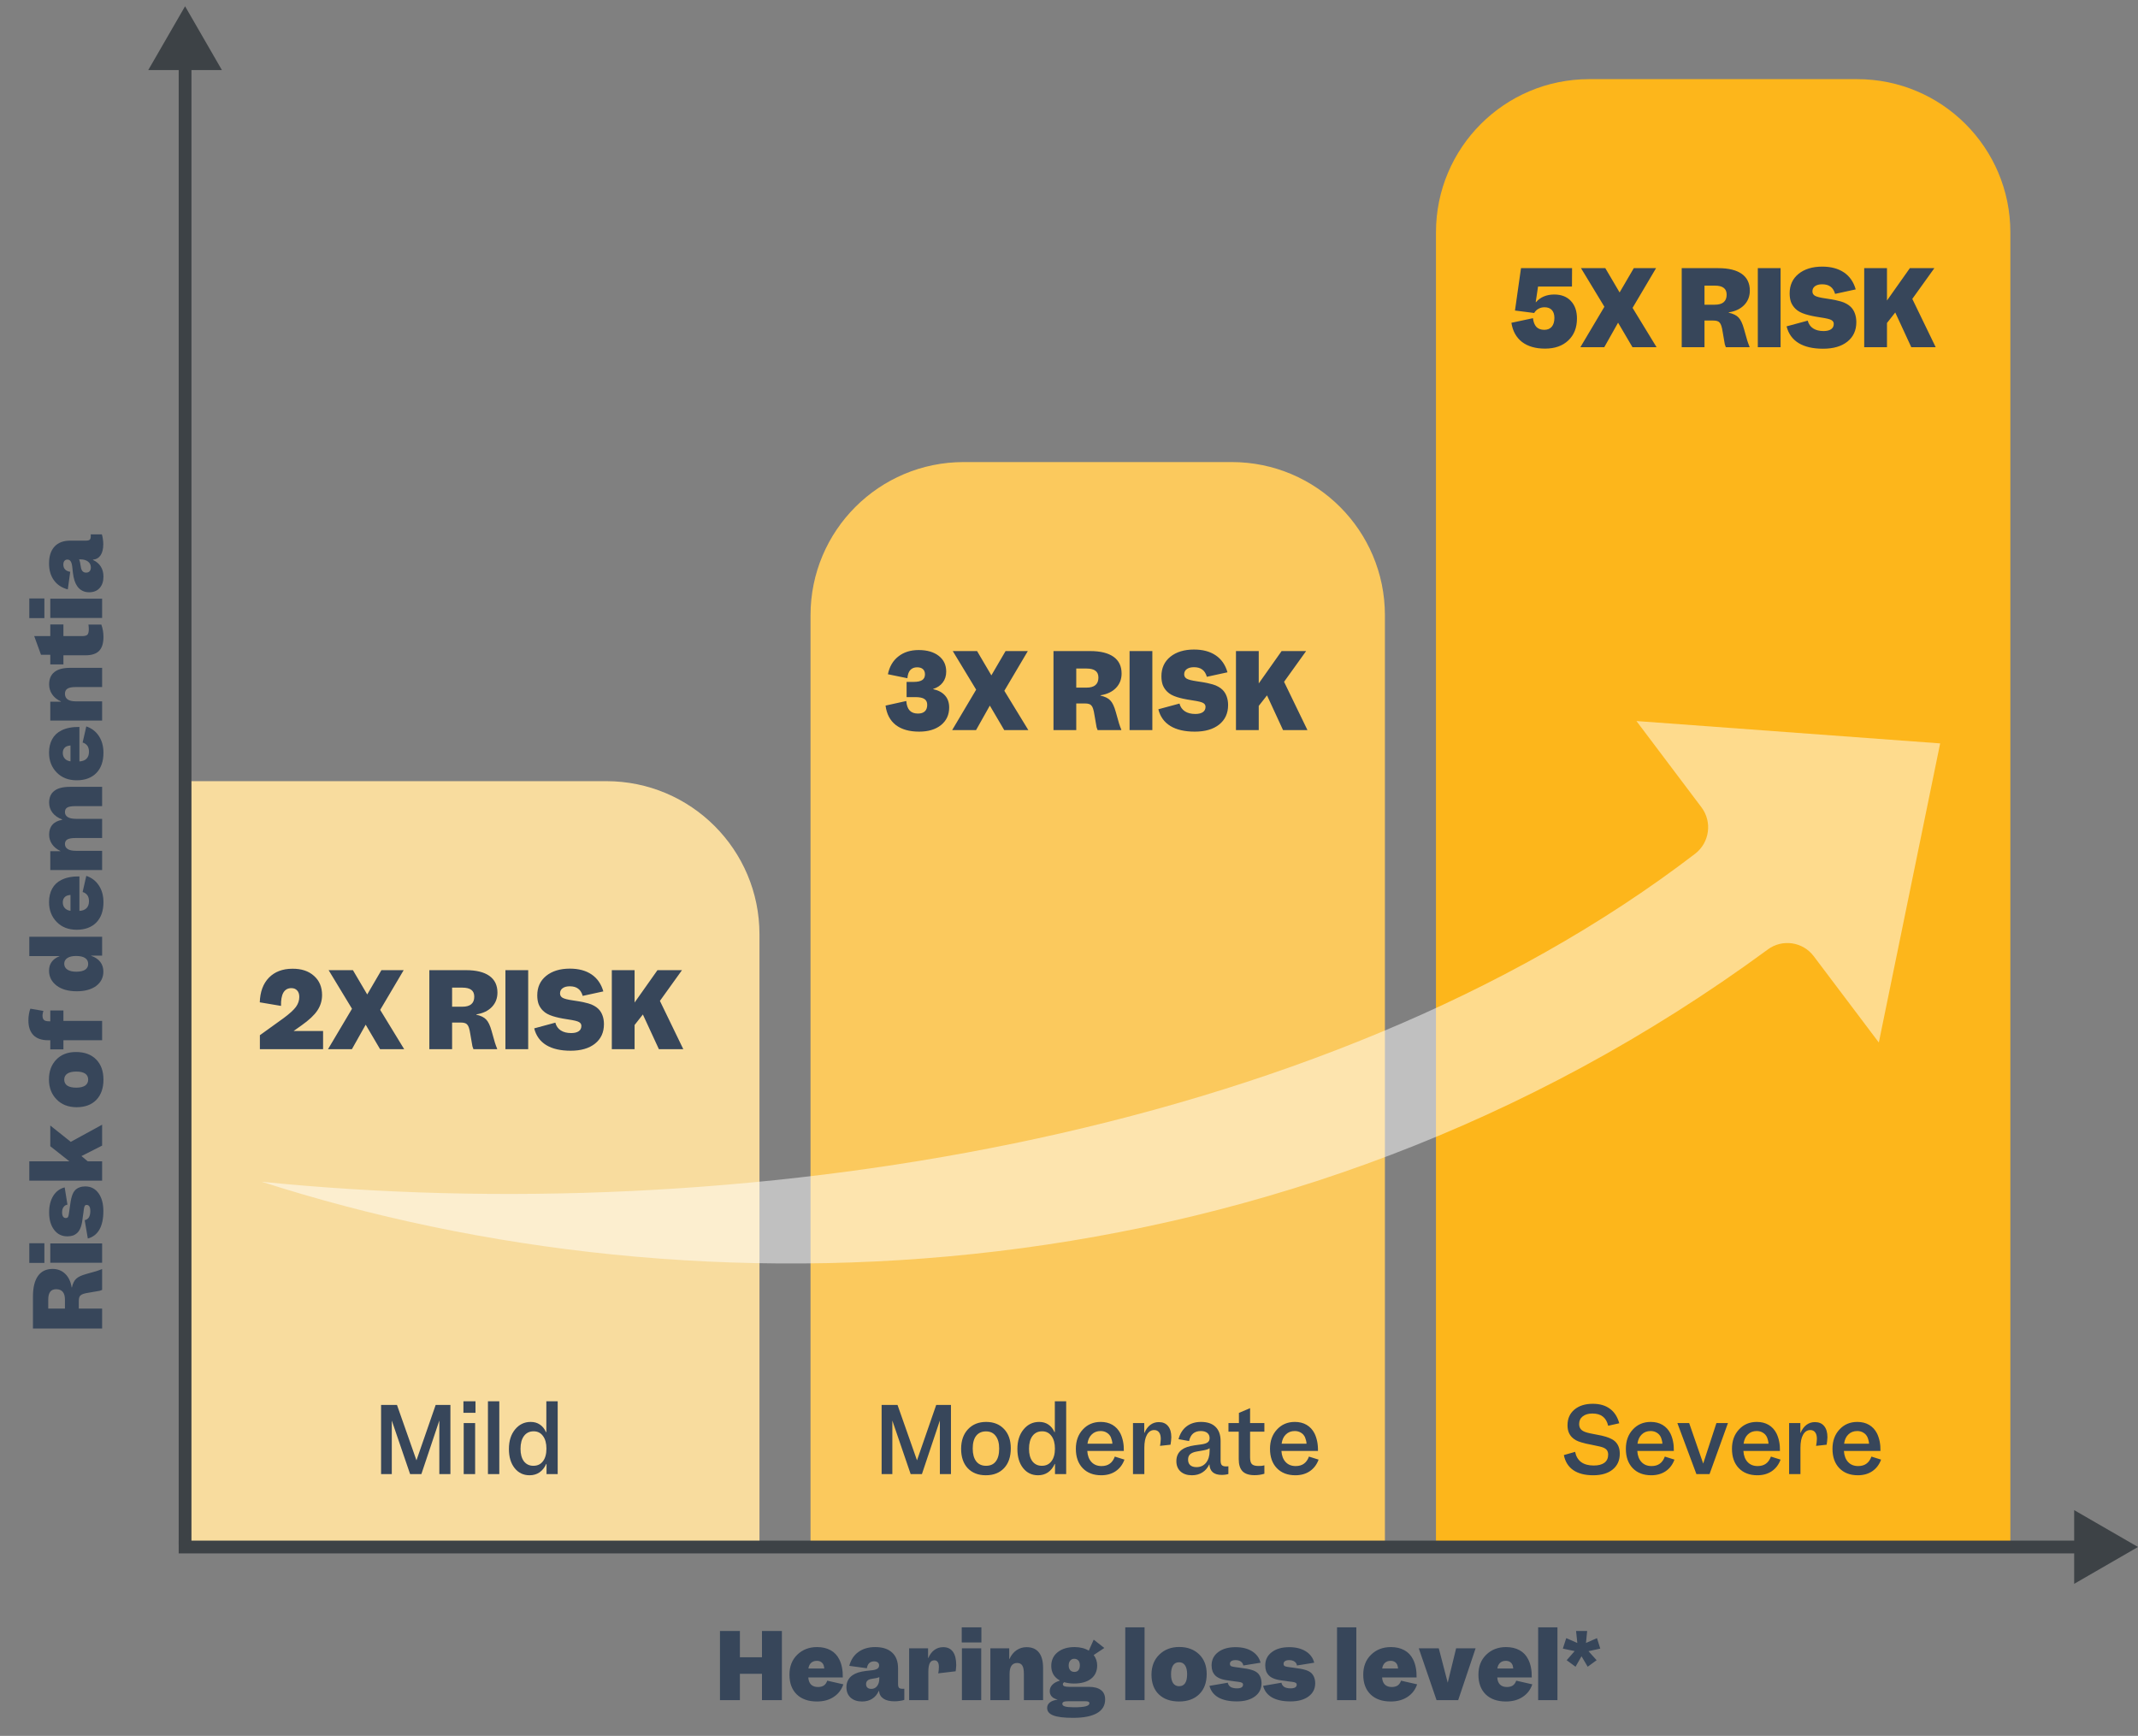
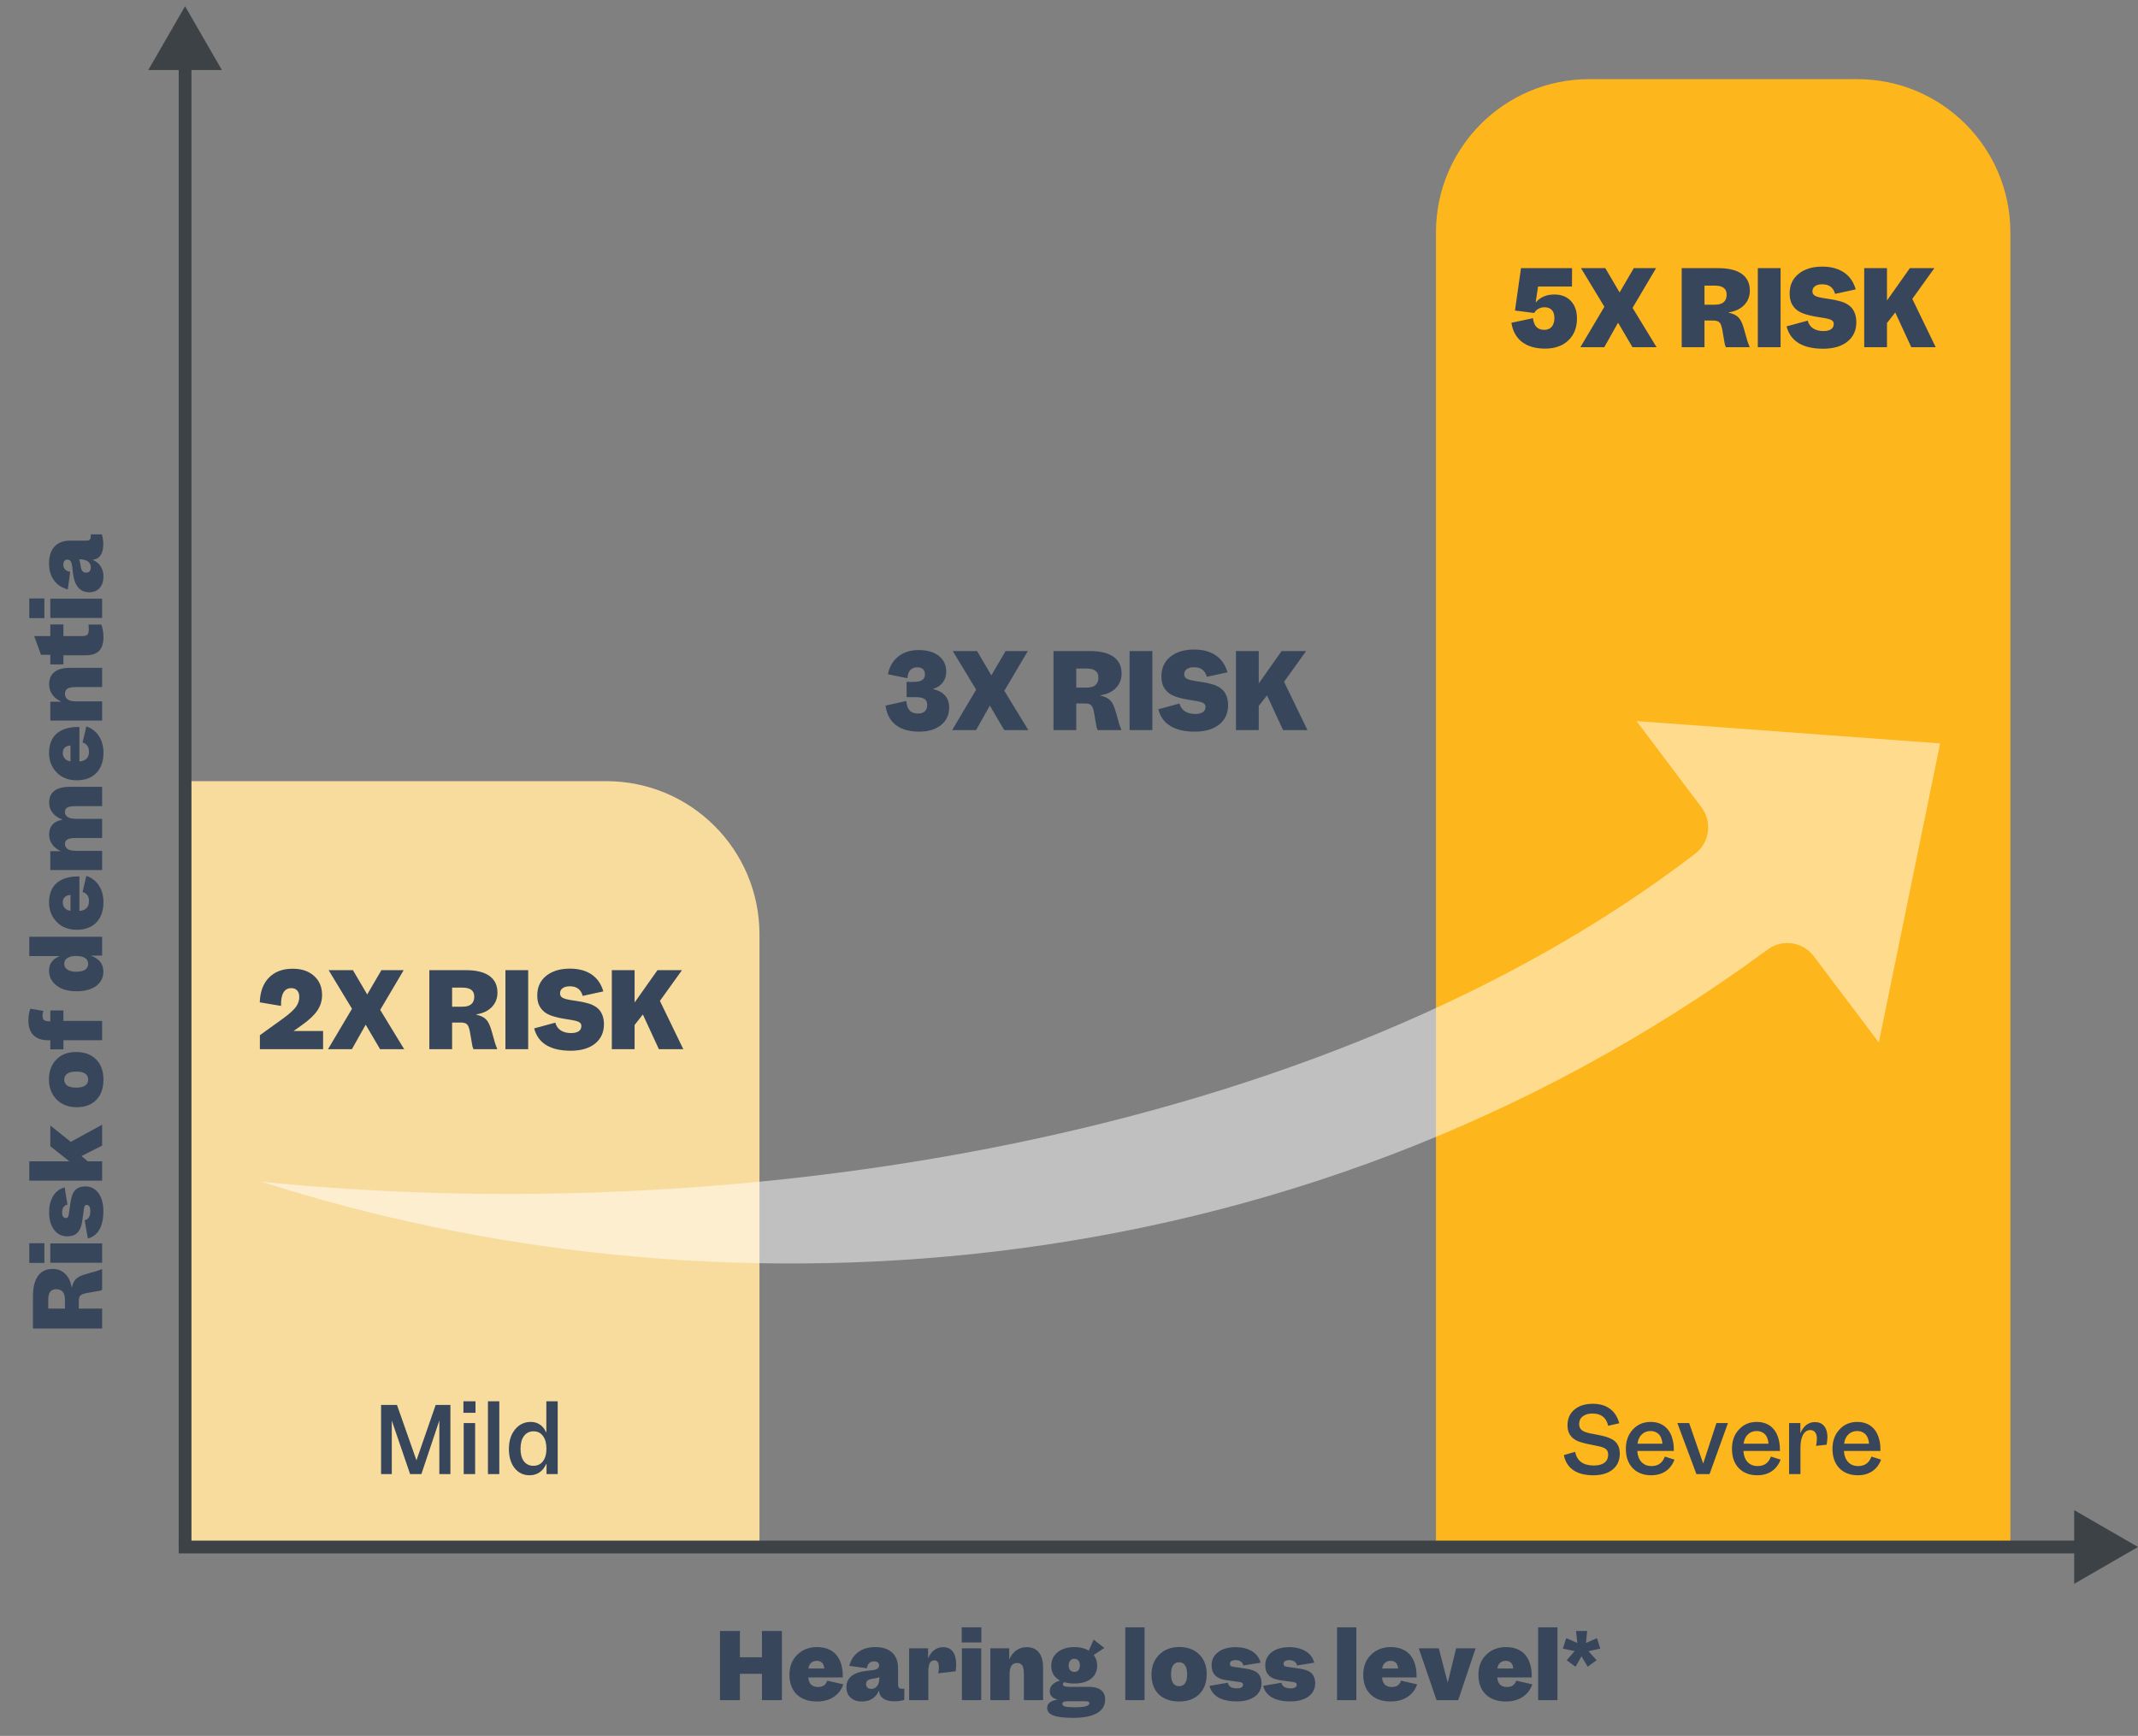
<svg xmlns="http://www.w3.org/2000/svg" width="335" height="272" viewBox="0 0 335 272" fill="none">
  <rect x="0" y="0" width="335" height="272" fill="#808080" stroke="none" />
  <path d="M225 36.402C225 23.147 235.745 12.402 249 12.402H291C304.255 12.402 315 23.147 315 36.402V242.402H225V36.402Z" fill="#FDB61B" />
  <path d="M243.524 46.146C244.633 46.146 245.503 46.482 246.132 47.154C246.772 47.826 247.092 48.743 247.092 49.906C247.092 51.346 246.639 52.493 245.732 53.346C244.836 54.199 243.62 54.626 242.084 54.626C240.601 54.626 239.401 54.279 238.484 53.586C237.577 52.882 237.023 51.879 236.82 50.578L240.196 49.858C240.271 50.466 240.452 50.925 240.74 51.234C241.039 51.533 241.449 51.682 241.972 51.682C242.473 51.682 242.863 51.522 243.14 51.202C243.417 50.871 243.556 50.407 243.556 49.81C243.556 49.277 243.423 48.866 243.156 48.578C242.889 48.29 242.505 48.146 242.004 48.146C241.652 48.146 241.337 48.226 241.06 48.386C240.783 48.535 240.559 48.754 240.388 49.042L237.38 48.658L238.324 42.018H246.324L246.308 44.898H240.996L240.628 47.346H240.676C241.017 46.951 241.428 46.653 241.908 46.45C242.399 46.247 242.937 46.146 243.524 46.146ZM259.565 54.402H255.789L253.533 50.562L251.373 54.402H247.629L251.389 48.066L247.725 42.018H251.533L253.773 45.826L255.997 42.018H259.485L255.805 48.242L259.565 54.402ZM269.442 50.546C269.346 50.429 269.218 50.349 269.058 50.306C268.909 50.253 268.69 50.226 268.402 50.226H267.074V54.402H263.506V42.018H269.234C270.845 42.018 272.071 42.317 272.914 42.914C273.757 43.511 274.178 44.386 274.178 45.538C274.178 46.434 273.885 47.186 273.298 47.794C272.711 48.402 271.901 48.786 270.866 48.946V48.994C271.581 49.154 272.098 49.41 272.418 49.762C272.749 50.103 273.031 50.701 273.266 51.554C273.501 52.418 273.671 53.021 273.778 53.362C273.885 53.703 274.002 54.023 274.13 54.322V54.402H270.418C270.365 54.285 270.311 54.135 270.258 53.954C270.215 53.762 270.114 53.175 269.954 52.194C269.869 51.639 269.789 51.261 269.714 51.058C269.65 50.845 269.559 50.674 269.442 50.546ZM270.546 46.178C270.546 45.687 270.391 45.33 270.082 45.106C269.783 44.871 269.309 44.754 268.658 44.754H267.074V47.746H268.674C269.293 47.746 269.757 47.618 270.066 47.362C270.386 47.095 270.546 46.701 270.546 46.178ZM275.429 54.402V42.018H278.997V54.402H275.429ZM289.985 48.082C290.273 48.359 290.492 48.706 290.641 49.122C290.79 49.527 290.865 49.981 290.865 50.482C290.865 51.773 290.396 52.791 289.457 53.538C288.529 54.274 287.26 54.642 285.649 54.642C284.07 54.642 282.796 54.349 281.825 53.762C280.854 53.165 280.225 52.29 279.937 51.138L283.249 50.242C283.388 50.775 283.67 51.181 284.097 51.458C284.524 51.735 285.068 51.874 285.729 51.874C286.241 51.874 286.636 51.778 286.913 51.586C287.19 51.394 287.329 51.117 287.329 50.754C287.329 50.498 287.212 50.301 286.977 50.162C286.742 50.013 286.182 49.874 285.297 49.746C284.678 49.65 284.198 49.565 283.857 49.49C283.516 49.415 283.19 49.33 282.881 49.234C282.54 49.127 282.241 49.005 281.985 48.866C281.729 48.727 281.505 48.562 281.313 48.37C281.004 48.061 280.774 47.714 280.625 47.33C280.486 46.935 280.417 46.482 280.417 45.97C280.417 44.69 280.881 43.671 281.809 42.914C282.748 42.157 283.985 41.778 285.521 41.778C286.897 41.778 288.033 42.082 288.929 42.69C289.825 43.298 290.438 44.183 290.769 45.346L287.537 46.05C287.388 45.527 287.148 45.149 286.817 44.914C286.497 44.669 286.06 44.546 285.505 44.546C285.036 44.546 284.662 44.647 284.385 44.85C284.118 45.042 283.985 45.314 283.985 45.666C283.985 45.954 284.113 46.178 284.369 46.338C284.636 46.498 285.174 46.637 285.985 46.754C286.774 46.871 287.313 46.962 287.601 47.026C287.9 47.09 288.177 47.159 288.433 47.234C288.774 47.33 289.073 47.453 289.329 47.602C289.585 47.741 289.804 47.901 289.985 48.082ZM303.3 54.402H299.476L296.964 48.962L295.668 50.61V54.402H292.1V42.018H295.668V47.09L299.252 42.018H303.092L299.636 46.834L303.3 54.402Z" fill="#37465A" />
-   <path d="M127 96.402C127 83.147 137.745 72.402 151 72.402H193C206.255 72.402 217 83.147 217 96.402V242.402H127V96.402Z" fill="#FBC95D" />
  <path d="M144.932 105.666C144.932 105.314 144.825 105.042 144.612 104.85C144.399 104.658 144.095 104.562 143.7 104.562C143.252 104.562 142.895 104.706 142.628 104.994C142.372 105.282 142.223 105.709 142.18 106.274L139.124 105.65C139.369 104.455 139.913 103.527 140.756 102.866C141.599 102.194 142.66 101.858 143.94 101.858C145.263 101.858 146.313 102.162 147.092 102.77C147.871 103.378 148.26 104.199 148.26 105.234C148.26 105.906 148.079 106.477 147.716 106.946C147.364 107.415 146.863 107.751 146.212 107.954V107.986C147.033 108.167 147.657 108.503 148.084 108.994C148.511 109.474 148.724 110.098 148.724 110.866C148.724 112.007 148.297 112.925 147.444 113.618C146.591 114.301 145.449 114.642 144.02 114.642C142.484 114.642 141.263 114.295 140.356 113.602C139.46 112.898 138.927 111.885 138.756 110.562L142.004 109.842C142.057 110.514 142.233 111.01 142.532 111.33C142.831 111.65 143.263 111.81 143.828 111.81C144.308 111.81 144.671 111.693 144.916 111.458C145.161 111.223 145.284 110.882 145.284 110.434C145.284 110.018 145.135 109.714 144.836 109.522C144.548 109.33 144.079 109.234 143.428 109.234H142.052V106.85H143.14C143.759 106.85 144.212 106.754 144.5 106.562C144.788 106.37 144.932 106.071 144.932 105.666ZM161.128 114.402H157.352L155.096 110.562L152.936 114.402H149.192L152.952 108.066L149.288 102.018H153.096L155.336 105.826L157.56 102.018H161.048L157.368 108.242L161.128 114.402ZM171.005 110.546C170.909 110.429 170.781 110.349 170.621 110.306C170.471 110.253 170.253 110.226 169.965 110.226H168.637V114.402H165.069V102.018H170.797C172.407 102.018 173.634 102.317 174.477 102.914C175.319 103.511 175.741 104.386 175.741 105.538C175.741 106.434 175.447 107.186 174.861 107.794C174.274 108.402 173.463 108.786 172.429 108.946V108.994C173.143 109.154 173.661 109.41 173.981 109.762C174.311 110.103 174.594 110.701 174.829 111.554C175.063 112.418 175.234 113.021 175.341 113.362C175.447 113.703 175.565 114.023 175.693 114.322V114.402H171.981C171.927 114.285 171.874 114.135 171.821 113.954C171.778 113.762 171.677 113.175 171.517 112.194C171.431 111.639 171.351 111.261 171.277 111.058C171.213 110.845 171.122 110.674 171.005 110.546ZM172.109 106.178C172.109 105.687 171.954 105.33 171.645 105.106C171.346 104.871 170.871 104.754 170.221 104.754H168.637V107.746H170.237C170.855 107.746 171.319 107.618 171.629 107.362C171.949 107.095 172.109 106.701 172.109 106.178ZM176.991 114.402V102.018H180.559V114.402H176.991ZM191.548 108.082C191.836 108.359 192.054 108.706 192.204 109.122C192.353 109.527 192.428 109.981 192.428 110.482C192.428 111.773 191.958 112.791 191.02 113.538C190.092 114.274 188.822 114.642 187.212 114.642C185.633 114.642 184.358 114.349 183.388 113.762C182.417 113.165 181.788 112.29 181.5 111.138L184.812 110.242C184.95 110.775 185.233 111.181 185.66 111.458C186.086 111.735 186.63 111.874 187.292 111.874C187.804 111.874 188.198 111.778 188.476 111.586C188.753 111.394 188.892 111.117 188.892 110.754C188.892 110.498 188.774 110.301 188.54 110.162C188.305 110.013 187.745 109.874 186.86 109.746C186.241 109.65 185.761 109.565 185.42 109.49C185.078 109.415 184.753 109.33 184.444 109.234C184.102 109.127 183.804 109.005 183.548 108.866C183.292 108.727 183.068 108.562 182.876 108.37C182.566 108.061 182.337 107.714 182.188 107.33C182.049 106.935 181.98 106.482 181.98 105.97C181.98 104.69 182.444 103.671 183.372 102.914C184.31 102.157 185.548 101.778 187.084 101.778C188.46 101.778 189.596 102.082 190.492 102.69C191.388 103.298 192.001 104.183 192.332 105.346L189.1 106.05C188.95 105.527 188.71 105.149 188.38 104.914C188.06 104.669 187.622 104.546 187.068 104.546C186.598 104.546 186.225 104.647 185.948 104.85C185.681 105.042 185.548 105.314 185.548 105.666C185.548 105.954 185.676 106.178 185.932 106.338C186.198 106.498 186.737 106.637 187.548 106.754C188.337 106.871 188.876 106.962 189.164 107.026C189.462 107.09 189.74 107.159 189.996 107.234C190.337 107.33 190.636 107.453 190.892 107.602C191.148 107.741 191.366 107.901 191.548 108.082ZM204.862 114.402H201.038L198.526 108.962L197.23 110.61V114.402H193.662V102.018H197.23V107.09L200.814 102.018H204.654L201.198 106.834L204.862 114.402Z" fill="#37465A" />
  <path d="M29 122.402H95C108.255 122.402 119 133.147 119 146.402V242.402H29V122.402Z" fill="#F8DC9E" />
  <path d="M46.896 156.21C46.896 155.773 46.784 155.437 46.56 155.202C46.347 154.957 46.043 154.834 45.648 154.834C45.093 154.834 44.677 155.069 44.4 155.538C44.133 156.007 44.011 156.701 44.032 157.618L40.704 157.058C40.757 155.405 41.237 154.114 42.144 153.186C43.061 152.258 44.288 151.794 45.824 151.794C47.232 151.783 48.357 152.157 49.2 152.914C50.043 153.661 50.464 154.663 50.464 155.922C50.464 156.797 50.219 157.602 49.728 158.338C49.248 159.063 48.427 159.837 47.264 160.658L46 161.554H50.624V164.402H40.72V162.21L44.432 159.538C45.371 158.845 46.016 158.258 46.368 157.778C46.72 157.287 46.896 156.765 46.896 156.21ZM63.331 164.402H59.555L57.299 160.562L55.139 164.402H51.395L55.155 158.066L51.491 152.018H55.299L57.539 155.826L59.763 152.018H63.251L59.571 158.242L63.331 164.402ZM73.208 160.546C73.112 160.429 72.984 160.349 72.824 160.306C72.674 160.253 72.456 160.226 72.168 160.226H70.84V164.402H67.272V152.018H73C74.61 152.018 75.837 152.317 76.68 152.914C77.522 153.511 77.944 154.386 77.944 155.538C77.944 156.434 77.65 157.186 77.064 157.794C76.477 158.402 75.666 158.786 74.632 158.946V158.994C75.346 159.154 75.864 159.41 76.184 159.762C76.514 160.103 76.797 160.701 77.032 161.554C77.266 162.418 77.437 163.021 77.544 163.362C77.65 163.703 77.768 164.023 77.896 164.322V164.402H74.184C74.13 164.285 74.077 164.135 74.024 163.954C73.981 163.762 73.88 163.175 73.72 162.194C73.634 161.639 73.554 161.261 73.48 161.058C73.416 160.845 73.325 160.674 73.208 160.546ZM74.312 156.178C74.312 155.687 74.157 155.33 73.848 155.106C73.549 154.871 73.074 154.754 72.424 154.754H70.84V157.746H72.44C73.058 157.746 73.522 157.618 73.832 157.362C74.152 157.095 74.312 156.701 74.312 156.178ZM79.194 164.402V152.018H82.762V164.402H79.194ZM93.751 158.082C94.039 158.359 94.257 158.706 94.407 159.122C94.556 159.527 94.631 159.981 94.631 160.482C94.631 161.773 94.161 162.791 93.223 163.538C92.295 164.274 91.025 164.642 89.415 164.642C87.836 164.642 86.561 164.349 85.591 163.762C84.62 163.165 83.991 162.29 83.703 161.138L87.015 160.242C87.153 160.775 87.436 161.181 87.863 161.458C88.289 161.735 88.833 161.874 89.495 161.874C90.007 161.874 90.401 161.778 90.679 161.586C90.956 161.394 91.095 161.117 91.095 160.754C91.095 160.498 90.977 160.301 90.743 160.162C90.508 160.013 89.948 159.874 89.063 159.746C88.444 159.65 87.964 159.565 87.623 159.49C87.281 159.415 86.956 159.33 86.647 159.234C86.305 159.127 86.007 159.005 85.751 158.866C85.495 158.727 85.271 158.562 85.079 158.37C84.769 158.061 84.54 157.714 84.391 157.33C84.252 156.935 84.183 156.482 84.183 155.97C84.183 154.69 84.647 153.671 85.575 152.914C86.513 152.157 87.751 151.778 89.287 151.778C90.663 151.778 91.799 152.082 92.695 152.69C93.591 153.298 94.204 154.183 94.535 155.346L91.303 156.05C91.153 155.527 90.913 155.149 90.583 154.914C90.263 154.669 89.825 154.546 89.271 154.546C88.801 154.546 88.428 154.647 88.151 154.85C87.884 155.042 87.751 155.314 87.751 155.666C87.751 155.954 87.879 156.178 88.135 156.338C88.401 156.498 88.94 156.637 89.751 156.754C90.54 156.871 91.079 156.962 91.367 157.026C91.665 157.09 91.943 157.159 92.199 157.234C92.54 157.33 92.839 157.453 93.095 157.602C93.351 157.741 93.569 157.901 93.751 158.082ZM107.066 164.402H103.242L100.73 158.962L99.433 160.61V164.402H95.865V152.018H99.433V157.09L103.017 152.018H106.858L103.402 156.834L107.066 164.402Z" fill="#37465A" />
  <path d="M276.992 148.774C279.272 147.096 282.478 147.561 284.187 149.825L294.391 163.354L304 116.486L256.413 112.982L266.603 126.505C268.32 128.789 267.87 132.03 265.615 133.77C206.878 178.796 114.713 192.641 41 185.172C109.417 207.174 201.348 204.338 276.979 148.79L276.992 148.774Z" fill="white" fill-opacity="0.5" />
  <path d="M59.71 230.982V220.146H62.202L65.254 228.826L68.264 220.146H70.574V230.982H68.838V222.582L66.024 230.982H64.26L61.39 222.596V230.982H59.71ZM74.504 221.378H72.614V219.572H74.504V221.378ZM72.656 230.982V222.988H74.448V230.982H72.656ZM76.456 230.982V219.572H78.234V230.982H76.456ZM82.974 231.164C82.012 231.164 81.233 230.791 80.636 230.044C80.038 229.288 79.74 228.289 79.74 227.048C79.74 225.788 80.062 224.766 80.706 223.982C81.35 223.198 82.166 222.806 83.156 222.806C83.706 222.806 84.182 222.941 84.584 223.212C84.994 223.483 85.316 223.879 85.55 224.402H85.606V219.572H87.384V230.982H85.634V229.386H85.592C85.33 229.965 84.976 230.408 84.528 230.716C84.089 231.015 83.571 231.164 82.974 231.164ZM81.56 227.02C81.56 227.851 81.737 228.504 82.092 228.98C82.456 229.447 82.95 229.68 83.576 229.68C84.22 229.68 84.719 229.442 85.074 228.966C85.438 228.49 85.62 227.832 85.62 226.992C85.62 226.152 85.438 225.489 85.074 225.004C84.719 224.519 84.234 224.276 83.618 224.276C82.974 224.276 82.47 224.519 82.106 225.004C81.742 225.489 81.56 226.161 81.56 227.02Z" fill="#37465A" />
-   <path d="M138.14 230.982V220.146H140.632L143.684 228.826L146.694 220.146H149.004V230.982H147.268V222.582L144.454 230.982H142.69L139.82 222.596V230.982H138.14ZM154.473 231.164C153.278 231.164 152.331 230.795 151.631 230.058C150.94 229.321 150.595 228.303 150.595 227.006C150.604 225.727 150.964 224.71 151.673 223.954C152.392 223.189 153.339 222.806 154.515 222.806C155.691 222.806 156.629 223.179 157.329 223.926C158.029 224.663 158.379 225.671 158.379 226.95C158.379 228.266 158.029 229.297 157.329 230.044C156.629 230.791 155.677 231.164 154.473 231.164ZM154.501 229.68C155.173 229.68 155.682 229.451 156.027 228.994C156.382 228.537 156.559 227.869 156.559 226.992C156.559 226.133 156.377 225.471 156.013 225.004C155.658 224.528 155.154 224.29 154.501 224.29C153.829 224.29 153.311 224.523 152.947 224.99C152.592 225.447 152.415 226.11 152.415 226.978C152.415 227.837 152.597 228.504 152.961 228.98C153.325 229.447 153.838 229.68 154.501 229.68ZM162.648 231.164C161.686 231.164 160.907 230.791 160.31 230.044C159.712 229.288 159.414 228.289 159.414 227.048C159.414 225.788 159.736 224.766 160.38 223.982C161.024 223.198 161.84 222.806 162.83 222.806C163.38 222.806 163.856 222.941 164.258 223.212C164.668 223.483 164.99 223.879 165.224 224.402H165.28V219.572H167.058V230.982H165.308V229.386H165.266C165.004 229.965 164.65 230.408 164.202 230.716C163.763 231.015 163.245 231.164 162.648 231.164ZM161.234 227.02C161.234 227.851 161.411 228.504 161.766 228.98C162.13 229.447 162.624 229.68 163.25 229.68C163.894 229.68 164.393 229.442 164.748 228.966C165.112 228.49 165.294 227.832 165.294 226.992C165.294 226.152 165.112 225.489 164.748 225.004C164.393 224.519 163.908 224.276 163.292 224.276C162.648 224.276 162.144 224.519 161.78 225.004C161.416 225.489 161.234 226.161 161.234 227.02ZM172.55 231.164C171.327 231.164 170.356 230.791 169.638 230.044C168.928 229.297 168.574 228.289 168.574 227.02C168.574 225.788 168.938 224.78 169.666 223.996C170.394 223.203 171.327 222.806 172.466 222.806C173.175 222.806 173.791 222.96 174.314 223.268C174.836 223.576 175.247 224.019 175.546 224.598C175.732 224.981 175.872 225.401 175.966 225.858C176.059 226.315 176.101 226.815 176.092 227.356H170.366C170.412 228.093 170.632 228.672 171.024 229.092C171.416 229.512 171.938 229.722 172.592 229.722C173.114 229.722 173.544 229.601 173.88 229.358C174.225 229.115 174.491 228.742 174.678 228.238L176.19 228.714C175.9 229.498 175.438 230.105 174.804 230.534C174.178 230.954 173.427 231.164 172.55 231.164ZM174.062 225.214C173.922 224.906 173.712 224.668 173.432 224.5C173.152 224.323 172.825 224.234 172.452 224.234C171.892 224.234 171.43 224.411 171.066 224.766C170.702 225.111 170.478 225.597 170.394 226.222H174.3C174.29 226.026 174.262 225.849 174.216 225.69C174.178 225.531 174.127 225.373 174.062 225.214ZM181.572 222.834C182.198 222.834 182.678 223.039 183.014 223.45C183.36 223.861 183.532 224.444 183.532 225.2C183.532 225.377 183.518 225.573 183.49 225.788C183.472 226.003 183.444 226.199 183.406 226.376L181.754 226.558C181.792 226.399 181.82 226.217 181.838 226.012C181.866 225.807 181.88 225.625 181.88 225.466C181.88 225.018 181.792 224.677 181.614 224.444C181.437 224.201 181.18 224.08 180.844 224.08C180.368 224.08 179.99 224.327 179.71 224.822C179.44 225.307 179.304 225.984 179.304 226.852V230.982H177.526V222.988H179.29V224.528H179.318C179.552 223.977 179.86 223.557 180.242 223.268C180.625 222.979 181.068 222.834 181.572 222.834ZM191.436 231.108C190.829 231.108 190.362 230.973 190.036 230.702C189.709 230.422 189.532 230.011 189.504 229.47H189.476C189.214 230.021 188.85 230.441 188.384 230.73C187.926 231.019 187.385 231.164 186.76 231.164C186.013 231.164 185.42 230.968 184.982 230.576C184.543 230.175 184.324 229.633 184.324 228.952C184.324 228.56 184.394 228.219 184.534 227.93C184.674 227.631 184.888 227.375 185.178 227.16C185.402 226.992 185.677 226.852 186.004 226.74C186.33 226.628 186.718 226.539 187.166 226.474L188.286 226.32C188.734 226.255 189.051 226.147 189.238 225.998C189.434 225.849 189.532 225.629 189.532 225.34C189.532 224.995 189.41 224.724 189.168 224.528C188.925 224.332 188.589 224.234 188.16 224.234C187.656 224.234 187.25 224.365 186.942 224.626C186.643 224.878 186.433 225.27 186.312 225.802L184.66 225.508C184.893 224.64 185.313 223.973 185.92 223.506C186.536 223.039 187.292 222.806 188.188 222.806C189.177 222.806 189.933 223.063 190.456 223.576C190.988 224.089 191.254 224.831 191.254 225.802V228.84C191.254 229.185 191.314 229.428 191.436 229.568C191.566 229.708 191.795 229.778 192.122 229.778C192.187 229.778 192.243 229.778 192.29 229.778C192.346 229.769 192.406 229.759 192.472 229.75V230.968C192.369 231.005 192.22 231.038 192.024 231.066C191.828 231.094 191.632 231.108 191.436 231.108ZM186.158 228.714C186.158 229.087 186.27 229.377 186.494 229.582C186.727 229.787 187.054 229.89 187.474 229.89C188.099 229.89 188.598 229.661 188.972 229.204C189.345 228.737 189.532 228.121 189.532 227.356V226.922C189.438 226.997 189.312 227.062 189.154 227.118C188.995 227.174 188.78 227.225 188.51 227.272L187.544 227.44C187.058 227.524 186.704 227.669 186.48 227.874C186.265 228.07 186.158 228.35 186.158 228.714ZM197.176 229.708C197.372 229.708 197.544 229.703 197.694 229.694C197.843 229.675 197.983 229.647 198.114 229.61V230.926C197.871 231.001 197.624 231.057 197.372 231.094C197.129 231.131 196.863 231.15 196.574 231.15C195.724 231.15 195.099 230.949 194.698 230.548C194.296 230.137 194.096 229.503 194.096 228.644V224.332H192.486V222.988H194.124V221.392L195.874 220.65V222.988H198.114V224.332H195.874V228.378C195.874 228.873 195.967 229.218 196.154 229.414C196.35 229.61 196.69 229.708 197.176 229.708ZM202.97 231.164C201.747 231.164 200.776 230.791 200.058 230.044C199.348 229.297 198.994 228.289 198.994 227.02C198.994 225.788 199.358 224.78 200.086 223.996C200.814 223.203 201.747 222.806 202.886 222.806C203.595 222.806 204.211 222.96 204.734 223.268C205.256 223.576 205.667 224.019 205.966 224.598C206.152 224.981 206.292 225.401 206.386 225.858C206.479 226.315 206.521 226.815 206.512 227.356H200.786C200.832 228.093 201.052 228.672 201.444 229.092C201.836 229.512 202.358 229.722 203.012 229.722C203.534 229.722 203.964 229.601 204.3 229.358C204.645 229.115 204.911 228.742 205.098 228.238L206.61 228.714C206.32 229.498 205.858 230.105 205.224 230.534C204.598 230.954 203.847 231.164 202.97 231.164ZM204.482 225.214C204.342 224.906 204.132 224.668 203.852 224.5C203.572 224.323 203.245 224.234 202.872 224.234C202.312 224.234 201.85 224.411 201.486 224.766C201.122 225.111 200.898 225.597 200.814 226.222H204.72C204.71 226.026 204.682 225.849 204.636 225.69C204.598 225.531 204.547 225.373 204.482 225.214Z" fill="#37465A" />
  <path d="M253.074 225.872C253.317 226.105 253.499 226.381 253.62 226.698C253.741 227.006 253.802 227.37 253.802 227.79C253.802 228.835 253.429 229.661 252.682 230.268C251.945 230.865 250.932 231.164 249.644 231.164C248.347 231.164 247.306 230.898 246.522 230.366C245.738 229.825 245.243 229.036 245.038 228L246.802 227.496C246.942 228.196 247.255 228.728 247.74 229.092C248.235 229.456 248.893 229.638 249.714 229.638C250.442 229.638 251.002 229.493 251.394 229.204C251.786 228.905 251.982 228.481 251.982 227.93C251.982 227.631 251.907 227.389 251.758 227.202C251.609 227.015 251.361 226.866 251.016 226.754C250.913 226.717 250.792 226.684 250.652 226.656C250.512 226.619 250.097 226.53 249.406 226.39C249.061 226.325 248.762 226.264 248.51 226.208C248.258 226.143 248.015 226.077 247.782 226.012C247.455 225.919 247.171 225.807 246.928 225.676C246.695 225.545 246.489 225.391 246.312 225.214C246.079 224.981 245.901 224.705 245.78 224.388C245.668 224.071 245.612 223.716 245.612 223.324C245.612 222.297 245.971 221.481 246.69 220.874C247.418 220.267 248.379 219.964 249.574 219.964C250.666 219.964 251.562 220.225 252.262 220.748C252.962 221.261 253.447 222.017 253.718 223.016L251.982 223.408C251.833 222.764 251.553 222.283 251.142 221.966C250.741 221.649 250.199 221.49 249.518 221.49C248.874 221.49 248.365 221.639 247.992 221.938C247.619 222.227 247.432 222.629 247.432 223.142C247.432 223.534 247.558 223.842 247.81 224.066C248.062 224.29 248.515 224.467 249.168 224.598C249.243 224.617 249.574 224.682 250.162 224.794C250.759 224.897 251.249 225.009 251.632 225.13C251.987 225.242 252.276 225.359 252.5 225.48C252.724 225.592 252.915 225.723 253.074 225.872ZM258.73 231.164C257.508 231.164 256.537 230.791 255.818 230.044C255.109 229.297 254.754 228.289 254.754 227.02C254.754 225.788 255.118 224.78 255.846 223.996C256.574 223.203 257.508 222.806 258.646 222.806C259.356 222.806 259.972 222.96 260.494 223.268C261.017 223.576 261.428 224.019 261.726 224.598C261.913 224.981 262.053 225.401 262.146 225.858C262.24 226.315 262.282 226.815 262.272 227.356H256.546C256.593 228.093 256.812 228.672 257.204 229.092C257.596 229.512 258.119 229.722 258.772 229.722C259.295 229.722 259.724 229.601 260.06 229.358C260.406 229.115 260.672 228.742 260.858 228.238L262.37 228.714C262.081 229.498 261.619 230.105 260.984 230.534C260.359 230.954 259.608 231.164 258.73 231.164ZM260.242 225.214C260.102 224.906 259.892 224.668 259.612 224.5C259.332 224.323 259.006 224.234 258.632 224.234C258.072 224.234 257.61 224.411 257.246 224.766C256.882 225.111 256.658 225.597 256.574 226.222H260.48C260.471 226.026 260.443 225.849 260.396 225.69C260.359 225.531 260.308 225.373 260.242 225.214ZM268.943 222.988H270.749L267.865 230.982H265.807L262.825 222.988H264.673L266.871 229.33L268.943 222.988ZM275.355 231.164C274.133 231.164 273.162 230.791 272.443 230.044C271.734 229.297 271.379 228.289 271.379 227.02C271.379 225.788 271.743 224.78 272.471 223.996C273.199 223.203 274.133 222.806 275.271 222.806C275.981 222.806 276.597 222.96 277.119 223.268C277.642 223.576 278.053 224.019 278.351 224.598C278.538 224.981 278.678 225.401 278.771 225.858C278.865 226.315 278.907 226.815 278.897 227.356H273.171C273.218 228.093 273.437 228.672 273.829 229.092C274.221 229.512 274.744 229.722 275.397 229.722C275.92 229.722 276.349 229.601 276.685 229.358C277.031 229.115 277.297 228.742 277.483 228.238L278.995 228.714C278.706 229.498 278.244 230.105 277.609 230.534C276.984 230.954 276.233 231.164 275.355 231.164ZM276.867 225.214C276.727 224.906 276.517 224.668 276.237 224.5C275.957 224.323 275.631 224.234 275.257 224.234C274.697 224.234 274.235 224.411 273.871 224.766C273.507 225.111 273.283 225.597 273.199 226.222H277.105C277.096 226.026 277.068 225.849 277.021 225.69C276.984 225.531 276.933 225.373 276.867 225.214ZM284.378 222.834C285.003 222.834 285.484 223.039 285.82 223.45C286.165 223.861 286.338 224.444 286.338 225.2C286.338 225.377 286.324 225.573 286.296 225.788C286.277 226.003 286.249 226.199 286.212 226.376L284.56 226.558C284.597 226.399 284.625 226.217 284.644 226.012C284.672 225.807 284.686 225.625 284.686 225.466C284.686 225.018 284.597 224.677 284.42 224.444C284.243 224.201 283.986 224.08 283.65 224.08C283.174 224.08 282.796 224.327 282.516 224.822C282.245 225.307 282.11 225.984 282.11 226.852V230.982H280.332V222.988H282.096V224.528H282.124C282.357 223.977 282.665 223.557 283.048 223.268C283.431 222.979 283.874 222.834 284.378 222.834ZM291.105 231.164C289.883 231.164 288.912 230.791 288.193 230.044C287.484 229.297 287.129 228.289 287.129 227.02C287.129 225.788 287.493 224.78 288.221 223.996C288.949 223.203 289.883 222.806 291.021 222.806C291.731 222.806 292.347 222.96 292.869 223.268C293.392 223.576 293.803 224.019 294.101 224.598C294.288 224.981 294.428 225.401 294.521 225.858C294.615 226.315 294.657 226.815 294.647 227.356H288.921C288.968 228.093 289.187 228.672 289.579 229.092C289.971 229.512 290.494 229.722 291.147 229.722C291.67 229.722 292.099 229.601 292.435 229.358C292.781 229.115 293.047 228.742 293.233 228.238L294.745 228.714C294.456 229.498 293.994 230.105 293.359 230.534C292.734 230.954 291.983 231.164 291.105 231.164ZM292.617 225.214C292.477 224.906 292.267 224.668 291.987 224.5C291.707 224.323 291.381 224.234 291.007 224.234C290.447 224.234 289.985 224.411 289.621 224.766C289.257 225.111 289.033 225.597 288.949 226.222H292.855C292.846 226.026 292.818 225.849 292.771 225.69C292.734 225.531 292.683 225.373 292.617 225.214Z" fill="#37465A" />
  <path d="M12.626 202.976C12.523 203.06 12.453 203.172 12.416 203.312C12.369 203.443 12.346 203.634 12.346 203.886L12.346 205.048L16 205.048L16 208.17L5.164 208.17L5.164 203.158C5.164 201.749 5.425 200.675 5.948 199.938C6.471 199.201 7.236 198.832 8.244 198.832C9.028 198.832 9.686 199.089 10.218 199.602C10.75 200.115 11.086 200.825 11.226 201.73L11.268 201.73C11.408 201.105 11.632 200.652 11.94 200.372C12.239 200.083 12.761 199.835 13.508 199.63C14.264 199.425 14.791 199.275 15.09 199.182C15.389 199.089 15.669 198.986 15.93 198.874L16 198.874L16 202.122C15.897 202.169 15.767 202.215 15.608 202.262C15.44 202.299 14.927 202.388 14.068 202.528C13.583 202.603 13.251 202.673 13.074 202.738C12.887 202.794 12.738 202.873 12.626 202.976ZM8.804 202.01C8.375 202.01 8.062 202.145 7.866 202.416C7.661 202.677 7.558 203.093 7.558 203.662L7.558 205.048L10.176 205.048L10.176 203.648C10.176 203.107 10.064 202.701 9.84 202.43C9.607 202.15 9.261 202.01 8.804 202.01ZM6.956 194.812L6.956 197.892L4.59 197.892L4.59 194.812L6.956 194.812ZM16 197.864L7.88 197.864L7.88 194.84L16 194.84L16 197.864ZM14.152 189.753C14.152 189.445 14.105 189.211 14.012 189.053C13.909 188.885 13.765 188.801 13.578 188.801C13.447 188.801 13.349 188.852 13.284 188.955C13.219 189.048 13.167 189.239 13.13 189.529C13.111 189.622 13.093 189.776 13.074 189.991C13.046 190.205 13.023 190.369 13.004 190.481C12.92 191.246 12.813 191.825 12.682 192.217C12.551 192.599 12.379 192.903 12.164 193.127C11.959 193.332 11.725 193.486 11.464 193.589C11.193 193.682 10.89 193.729 10.554 193.729C9.686 193.729 8.995 193.388 8.482 192.707C7.959 192.025 7.698 191.115 7.698 189.977C7.698 188.941 7.913 188.077 8.342 187.387C8.771 186.696 9.369 186.253 10.134 186.057L10.568 188.759C10.297 188.805 10.092 188.936 9.952 189.151C9.803 189.356 9.728 189.631 9.728 189.977C9.728 190.257 9.779 190.476 9.882 190.635C9.985 190.784 10.129 190.859 10.316 190.859C10.456 190.859 10.563 190.817 10.638 190.733C10.703 190.639 10.755 190.467 10.792 190.215C10.811 190.112 10.834 189.949 10.862 189.725C10.89 189.501 10.909 189.361 10.918 189.305C11.021 188.455 11.137 187.83 11.268 187.429C11.389 187.027 11.562 186.71 11.786 186.477C11.973 186.29 12.197 186.15 12.458 186.057C12.719 185.954 13.018 185.903 13.354 185.903C14.222 185.903 14.913 186.253 15.426 186.953C15.939 187.653 16.196 188.595 16.196 189.781C16.196 190.975 15.991 191.937 15.58 192.665C15.16 193.393 14.553 193.859 13.76 194.065L13.27 191.195C13.569 191.129 13.793 190.975 13.942 190.733C14.082 190.49 14.152 190.163 14.152 189.753ZM16 176.234L16 179.51L12.766 181.148L13.746 181.974L16 181.974L16 184.998L4.59 184.998L4.59 181.974L10.876 181.974L7.88 179.608L7.88 176.36L11.086 178.922L16 176.234ZM16.21 169.169C16.21 170.503 15.841 171.558 15.104 172.333C14.357 173.107 13.317 173.495 11.982 173.495C10.685 173.485 9.644 173.075 8.86 172.263C8.067 171.451 7.67 170.41 7.67 169.141C7.67 167.862 8.053 166.826 8.818 166.033C9.583 165.239 10.61 164.843 11.898 164.843C13.251 164.843 14.311 165.235 15.076 166.019C15.832 166.793 16.21 167.843 16.21 169.169ZM13.816 169.169C13.816 168.758 13.662 168.445 13.354 168.231C13.037 168.016 12.57 167.909 11.954 167.909C11.338 167.909 10.871 168.016 10.554 168.231C10.227 168.445 10.064 168.758 10.064 169.169C10.064 169.579 10.223 169.892 10.54 170.107C10.857 170.321 11.329 170.429 11.954 170.429C12.551 170.429 13.013 170.321 13.34 170.107C13.657 169.883 13.816 169.57 13.816 169.169ZM16 159.972L16 162.996L9.938 162.996L9.938 164.424L7.88 164.424L7.88 162.996L7.502 162.996C6.513 162.996 5.757 162.73 5.234 162.198C4.711 161.657 4.45 160.892 4.45 159.902C4.45 159.557 4.478 159.221 4.534 158.894C4.59 158.558 4.665 158.278 4.758 158.054L6.802 158.404C6.755 158.526 6.723 158.652 6.704 158.782C6.676 158.904 6.662 159.025 6.662 159.146C6.662 159.464 6.741 159.692 6.9 159.832C7.049 159.963 7.301 160.028 7.656 160.028L7.88 160.028L7.88 158.334L9.938 158.334L9.938 159.972L16 159.972ZM16.196 152.245C16.196 153.169 15.823 153.915 15.076 154.485C14.32 155.045 13.303 155.325 12.024 155.325C10.689 155.325 9.635 155.026 8.86 154.429C8.076 153.822 7.684 153.047 7.684 152.105C7.684 151.563 7.819 151.106 8.09 150.733C8.361 150.35 8.771 150.051 9.322 149.837L9.322 149.809L4.59 149.809L4.59 146.785L16 146.785L16 149.739L14.278 149.739L14.278 149.767C14.903 149.981 15.379 150.299 15.706 150.719C16.033 151.139 16.196 151.647 16.196 152.245ZM11.954 152.259C12.551 152.259 13.013 152.156 13.34 151.951C13.657 151.736 13.816 151.433 13.816 151.041C13.816 150.639 13.657 150.331 13.34 150.117C13.013 149.902 12.542 149.795 11.926 149.795C11.338 149.795 10.881 149.902 10.554 150.117C10.227 150.331 10.064 150.63 10.064 151.013C10.064 151.405 10.232 151.713 10.568 151.937C10.895 152.151 11.357 152.259 11.954 152.259ZM16.21 141.374C16.21 142.718 15.841 143.773 15.104 144.538C14.357 145.303 13.326 145.686 12.01 145.686C10.722 145.686 9.681 145.28 8.888 144.468C8.085 143.647 7.684 142.611 7.684 141.36C7.684 140.548 7.847 139.843 8.174 139.246C8.501 138.649 8.977 138.196 9.602 137.888C9.975 137.692 10.405 137.547 10.89 137.454C11.366 137.361 11.884 137.319 12.444 137.328L12.444 142.732C12.929 142.704 13.303 142.559 13.564 142.298C13.816 142.037 13.942 141.677 13.942 141.22C13.942 140.847 13.863 140.539 13.704 140.296C13.536 140.053 13.284 139.876 12.948 139.764L13.522 137.244C14.362 137.524 15.02 138.028 15.496 138.756C15.972 139.475 16.21 140.347 16.21 141.374ZM10.442 140.366C10.246 140.459 10.097 140.595 9.994 140.772C9.891 140.94 9.84 141.15 9.84 141.402C9.84 141.766 9.947 142.065 10.162 142.298C10.367 142.522 10.661 142.662 11.044 142.718L11.044 140.226C10.913 140.245 10.801 140.263 10.708 140.282C10.605 140.301 10.517 140.329 10.442 140.366ZM16 136.327L7.88 136.327L7.88 133.373L9.462 133.373L9.462 133.345C8.893 133.074 8.459 132.719 8.16 132.281C7.852 131.833 7.698 131.333 7.698 130.783C7.698 130.129 7.871 129.611 8.216 129.229C8.552 128.837 9.061 128.58 9.742 128.459L9.742 128.403C9.089 128.16 8.585 127.81 8.23 127.353C7.875 126.895 7.698 126.368 7.698 125.771C7.698 124.949 7.969 124.333 8.51 123.923C9.051 123.503 9.863 123.293 10.946 123.293L16 123.293L16 126.317L11.8 126.317C11.212 126.317 10.797 126.387 10.554 126.527C10.302 126.667 10.176 126.905 10.176 127.241C10.176 127.586 10.325 127.852 10.624 128.039C10.913 128.216 11.343 128.305 11.912 128.305L16 128.305L16 131.315L11.8 131.315C11.221 131.315 10.806 131.389 10.554 131.539C10.302 131.679 10.176 131.917 10.176 132.253C10.176 132.598 10.325 132.864 10.624 133.051C10.913 133.228 11.343 133.317 11.912 133.317L16 133.317L16 136.327ZM16.21 117.954C16.21 119.298 15.841 120.353 15.104 121.118C14.357 121.883 13.326 122.266 12.01 122.266C10.722 122.266 9.681 121.86 8.888 121.048C8.085 120.227 7.684 119.191 7.684 117.94C7.684 117.128 7.847 116.423 8.174 115.826C8.501 115.229 8.977 114.776 9.602 114.468C9.975 114.272 10.405 114.127 10.89 114.034C11.366 113.941 11.884 113.899 12.444 113.908L12.444 119.312C12.929 119.284 13.303 119.139 13.564 118.878C13.816 118.617 13.942 118.257 13.942 117.8C13.942 117.427 13.863 117.119 13.704 116.876C13.536 116.633 13.284 116.456 12.948 116.344L13.522 113.824C14.362 114.104 15.02 114.608 15.496 115.336C15.972 116.055 16.21 116.927 16.21 117.954ZM10.442 116.946C10.246 117.039 10.097 117.175 9.994 117.352C9.891 117.52 9.84 117.73 9.84 117.982C9.84 118.346 9.947 118.645 10.162 118.878C10.367 119.102 10.661 119.242 11.044 119.298L11.044 116.806C10.913 116.825 10.801 116.843 10.708 116.862C10.605 116.881 10.517 116.909 10.442 116.946ZM16 112.907L7.88 112.907L7.88 109.953L9.546 109.953L9.546 109.911C8.949 109.64 8.491 109.271 8.174 108.805C7.857 108.338 7.698 107.815 7.698 107.237C7.698 106.387 7.973 105.743 8.524 105.305C9.075 104.866 9.882 104.647 10.946 104.647L16 104.647L16 107.657L11.856 107.657C11.259 107.657 10.829 107.741 10.568 107.909C10.307 108.077 10.176 108.343 10.176 108.707C10.176 109.099 10.321 109.397 10.61 109.603C10.899 109.799 11.324 109.897 11.884 109.897L16 109.897L16 112.907ZM13.914 98.592C13.914 98.48 13.909 98.363 13.9 98.242C13.891 98.121 13.877 97.995 13.858 97.864L15.874 97.864C15.986 98.153 16.07 98.466 16.126 98.802C16.182 99.129 16.21 99.46 16.21 99.796C16.21 100.785 15.986 101.513 15.538 101.98C15.081 102.447 14.371 102.68 13.41 102.68L9.938 102.68L9.938 104.108L7.88 104.108L7.88 102.596L6.424 102.596L5.36 99.67L7.88 99.67L7.88 97.85L9.938 97.85L9.938 99.67L12.906 99.67C13.289 99.67 13.555 99.595 13.704 99.446C13.844 99.287 13.914 99.003 13.914 98.592ZM6.956 93.776L6.956 96.856L4.59 96.856L4.59 93.776L6.956 93.776ZM16 96.829L7.88 96.829L7.88 93.805L16 93.805L16 96.829ZM16.182 85.273C16.182 86.011 16.042 86.589 15.762 87.009C15.482 87.42 15.081 87.649 14.558 87.695L14.558 87.737C15.099 87.98 15.51 88.325 15.79 88.773C16.07 89.212 16.21 89.739 16.21 90.355C16.21 91.102 16.009 91.699 15.608 92.147C15.207 92.586 14.661 92.805 13.97 92.805C13.569 92.805 13.214 92.726 12.906 92.567C12.589 92.409 12.323 92.175 12.108 91.867C11.931 91.615 11.786 91.317 11.674 90.971C11.562 90.617 11.478 90.206 11.422 89.739L11.31 88.731C11.263 88.367 11.179 88.101 11.058 87.933C10.937 87.765 10.769 87.681 10.554 87.681C10.358 87.681 10.204 87.751 10.092 87.891C9.98 88.031 9.924 88.223 9.924 88.465C9.924 88.783 10.017 89.039 10.204 89.235C10.381 89.422 10.647 89.543 11.002 89.599L10.624 92.357C9.681 92.105 8.958 91.629 8.454 90.929C7.941 90.22 7.684 89.343 7.684 88.297C7.684 87.149 7.969 86.267 8.538 85.651C9.107 85.026 9.933 84.713 11.016 84.713L13.452 84.713C13.741 84.713 13.942 84.667 14.054 84.573C14.166 84.471 14.222 84.289 14.222 84.027C14.222 83.943 14.222 83.883 14.222 83.845C14.222 83.808 14.217 83.771 14.208 83.733L15.958 83.733C16.023 83.901 16.075 84.13 16.112 84.419C16.159 84.699 16.182 84.984 16.182 85.273ZM13.494 89.725C13.727 89.725 13.909 89.655 14.04 89.515C14.171 89.366 14.236 89.165 14.236 88.913C14.236 88.531 14.091 88.227 13.802 88.003C13.503 87.77 13.111 87.653 12.626 87.653L12.388 87.653C12.416 87.709 12.444 87.775 12.472 87.849C12.491 87.915 12.514 88.008 12.542 88.129L12.668 88.857C12.715 89.156 12.808 89.375 12.948 89.515C13.079 89.655 13.261 89.725 13.494 89.725Z" fill="#37465A" />
  <path d="M335 242.402L325 236.628L325 248.175L335 242.402ZM28 243.402L326 243.402L326 241.402L28 241.402L28 243.402Z" fill="#3D4246" />
  <path d="M112.812 266.402V255.566H115.934V259.682H119.392V255.566H122.514V266.402H119.392V262.272H115.934V266.402H112.812ZM128.01 266.612C126.666 266.612 125.612 266.243 124.846 265.506C124.081 264.759 123.698 263.728 123.698 262.412C123.698 261.124 124.104 260.083 124.916 259.29C125.738 258.487 126.774 258.086 128.024 258.086C128.836 258.086 129.541 258.249 130.138 258.576C130.736 258.903 131.188 259.379 131.496 260.004C131.692 260.377 131.837 260.807 131.93 261.292C132.024 261.768 132.066 262.286 132.056 262.846H126.652C126.68 263.331 126.825 263.705 127.086 263.966C127.348 264.218 127.707 264.344 128.164 264.344C128.538 264.344 128.846 264.265 129.088 264.106C129.331 263.938 129.508 263.686 129.62 263.35L132.14 263.924C131.86 264.764 131.356 265.422 130.628 265.898C129.91 266.374 129.037 266.612 128.01 266.612ZM129.018 260.844C128.925 260.648 128.79 260.499 128.612 260.396C128.444 260.293 128.234 260.242 127.982 260.242C127.618 260.242 127.32 260.349 127.086 260.564C126.862 260.769 126.722 261.063 126.666 261.446H129.158C129.14 261.315 129.121 261.203 129.102 261.11C129.084 261.007 129.056 260.919 129.018 260.844ZM140.156 266.584C139.418 266.584 138.84 266.444 138.42 266.164C138.009 265.884 137.78 265.483 137.734 264.96H137.692C137.449 265.501 137.104 265.912 136.656 266.192C136.217 266.472 135.69 266.612 135.074 266.612C134.327 266.612 133.73 266.411 133.282 266.01C132.843 265.609 132.624 265.063 132.624 264.372C132.624 263.971 132.703 263.616 132.862 263.308C133.02 262.991 133.254 262.725 133.562 262.51C133.814 262.333 134.112 262.188 134.458 262.076C134.812 261.964 135.223 261.88 135.69 261.824L136.698 261.712C137.062 261.665 137.328 261.581 137.496 261.46C137.664 261.339 137.748 261.171 137.748 260.956C137.748 260.76 137.678 260.606 137.538 260.494C137.398 260.382 137.206 260.326 136.964 260.326C136.646 260.326 136.39 260.419 136.194 260.606C136.007 260.783 135.886 261.049 135.83 261.404L133.072 261.026C133.324 260.083 133.8 259.36 134.5 258.856C135.209 258.343 136.086 258.086 137.132 258.086C138.28 258.086 139.162 258.371 139.778 258.94C140.403 259.509 140.716 260.335 140.716 261.418V263.854C140.716 264.143 140.762 264.344 140.856 264.456C140.958 264.568 141.14 264.624 141.402 264.624C141.486 264.624 141.546 264.624 141.584 264.624C141.621 264.624 141.658 264.619 141.696 264.61V266.36C141.528 266.425 141.299 266.477 141.01 266.514C140.73 266.561 140.445 266.584 140.156 266.584ZM135.704 263.896C135.704 264.129 135.774 264.311 135.914 264.442C136.063 264.573 136.264 264.638 136.516 264.638C136.898 264.638 137.202 264.493 137.426 264.204C137.659 263.905 137.776 263.513 137.776 263.028V262.79C137.72 262.818 137.654 262.846 137.58 262.874C137.514 262.893 137.421 262.916 137.3 262.944L136.572 263.07C136.273 263.117 136.054 263.21 135.914 263.35C135.774 263.481 135.704 263.663 135.704 263.896ZM147.784 258.1C148.456 258.1 148.965 258.338 149.31 258.814C149.656 259.29 149.828 259.99 149.828 260.914C149.828 261.045 149.819 261.194 149.8 261.362C149.791 261.53 149.772 261.703 149.744 261.88L147 262.202C147.038 262.071 147.066 261.913 147.084 261.726C147.103 261.539 147.112 261.362 147.112 261.194C147.112 260.849 147.052 260.592 146.93 260.424C146.809 260.247 146.632 260.158 146.398 260.158C146.081 260.158 145.843 260.307 145.684 260.606C145.535 260.905 145.46 261.357 145.46 261.964V266.402H142.45V258.282H145.418V259.794H145.46C145.703 259.234 146.02 258.814 146.412 258.534C146.804 258.245 147.262 258.1 147.784 258.1ZM153.774 257.358H150.694V254.992H153.774V257.358ZM150.722 266.402V258.282H153.746V266.402H150.722ZM155.179 266.402V258.282H158.133V259.948H158.175C158.446 259.351 158.814 258.893 159.281 258.576C159.748 258.259 160.27 258.1 160.849 258.1C161.698 258.1 162.342 258.375 162.781 258.926C163.22 259.477 163.439 260.284 163.439 261.348V266.402H160.429V262.258C160.429 261.661 160.345 261.231 160.177 260.97C160.009 260.709 159.743 260.578 159.379 260.578C158.987 260.578 158.688 260.723 158.483 261.012C158.287 261.301 158.189 261.726 158.189 262.286V266.402H155.179ZM168.122 269.174C166.712 269.174 165.686 269.048 165.042 268.796C164.398 268.553 164.076 268.161 164.076 267.62C164.076 267.275 164.216 266.99 164.496 266.766C164.776 266.542 165.172 266.397 165.686 266.332V266.304C165.294 266.211 164.995 266.052 164.79 265.828C164.584 265.595 164.482 265.319 164.482 265.002C164.482 264.61 164.617 264.274 164.888 263.994C165.158 263.714 165.546 263.499 166.05 263.35V263.308C165.62 263.075 165.289 262.767 165.056 262.384C164.832 261.992 164.72 261.549 164.72 261.054C164.72 260.149 165.051 259.43 165.714 258.898C166.386 258.357 167.272 258.086 168.374 258.086C168.803 258.086 169.204 258.133 169.578 258.226C169.951 258.319 170.292 258.459 170.6 258.646L171.37 256.924L173.036 258.226L171.37 259.332C171.547 259.565 171.682 259.822 171.776 260.102C171.869 260.373 171.916 260.657 171.916 260.956C171.916 261.852 171.594 262.552 170.95 263.056C170.306 263.551 169.419 263.798 168.29 263.798C168 263.798 167.725 263.779 167.464 263.742C167.202 263.705 166.96 263.653 166.736 263.588C166.67 263.635 166.619 263.686 166.582 263.742C166.554 263.789 166.54 263.845 166.54 263.91C166.54 264.05 166.614 264.153 166.764 264.218C166.922 264.283 167.174 264.316 167.52 264.316H170.572C171.421 264.316 172.065 264.484 172.504 264.82C172.942 265.147 173.162 265.637 173.162 266.29C173.162 267.242 172.732 267.961 171.874 268.446C171.024 268.931 169.774 269.174 168.122 269.174ZM167.45 260.97C167.45 261.278 167.529 261.525 167.688 261.712C167.846 261.889 168.066 261.978 168.346 261.978C168.626 261.978 168.836 261.889 168.976 261.712C169.125 261.525 169.2 261.264 169.2 260.928C169.2 260.611 169.12 260.363 168.962 260.186C168.803 260.009 168.588 259.92 168.318 259.92C168.056 259.92 167.846 260.018 167.688 260.214C167.529 260.401 167.45 260.653 167.45 260.97ZM170.698 266.892C170.698 266.771 170.642 266.687 170.53 266.64C170.427 266.593 170.245 266.57 169.984 266.57H167.422C167.067 266.57 166.815 266.603 166.666 266.668C166.526 266.733 166.456 266.841 166.456 266.99C166.456 267.177 166.6 267.312 166.89 267.396C167.188 267.48 167.669 267.522 168.332 267.522C169.134 267.522 169.727 267.471 170.11 267.368C170.502 267.265 170.698 267.107 170.698 266.892ZM176.316 266.402V254.992H179.34V266.402H176.316ZM184.749 266.612C183.414 266.612 182.36 266.243 181.585 265.506C180.81 264.759 180.423 263.719 180.423 262.384C180.432 261.087 180.843 260.046 181.655 259.262C182.467 258.469 183.508 258.072 184.777 258.072C186.056 258.072 187.092 258.455 187.885 259.22C188.678 259.985 189.075 261.012 189.075 262.3C189.075 263.653 188.683 264.713 187.899 265.478C187.124 266.234 186.074 266.612 184.749 266.612ZM184.749 264.218C185.16 264.218 185.472 264.064 185.687 263.756C185.902 263.439 186.009 262.972 186.009 262.356C186.009 261.74 185.902 261.273 185.687 260.956C185.472 260.629 185.16 260.466 184.749 260.466C184.338 260.466 184.026 260.625 183.811 260.942C183.596 261.259 183.489 261.731 183.489 262.356C183.489 262.953 183.596 263.415 183.811 263.742C184.035 264.059 184.348 264.218 184.749 264.218ZM193.819 264.554C194.127 264.554 194.361 264.507 194.519 264.414C194.687 264.311 194.771 264.167 194.771 263.98C194.771 263.849 194.72 263.751 194.617 263.686C194.524 263.621 194.333 263.569 194.043 263.532C193.95 263.513 193.796 263.495 193.581 263.476C193.367 263.448 193.203 263.425 193.091 263.406C192.326 263.322 191.747 263.215 191.355 263.084C190.973 262.953 190.669 262.781 190.445 262.566C190.24 262.361 190.086 262.127 189.983 261.866C189.89 261.595 189.843 261.292 189.843 260.956C189.843 260.088 190.184 259.397 190.865 258.884C191.547 258.361 192.457 258.1 193.595 258.1C194.631 258.1 195.495 258.315 196.185 258.744C196.876 259.173 197.319 259.771 197.515 260.536L194.813 260.97C194.767 260.699 194.636 260.494 194.421 260.354C194.216 260.205 193.941 260.13 193.595 260.13C193.315 260.13 193.096 260.181 192.937 260.284C192.788 260.387 192.713 260.531 192.713 260.718C192.713 260.858 192.755 260.965 192.839 261.04C192.933 261.105 193.105 261.157 193.357 261.194C193.46 261.213 193.623 261.236 193.847 261.264C194.071 261.292 194.211 261.311 194.267 261.32C195.117 261.423 195.742 261.539 196.143 261.67C196.545 261.791 196.862 261.964 197.095 262.188C197.282 262.375 197.422 262.599 197.515 262.86C197.618 263.121 197.669 263.42 197.669 263.756C197.669 264.624 197.319 265.315 196.619 265.828C195.919 266.341 194.977 266.598 193.791 266.598C192.597 266.598 191.635 266.393 190.907 265.982C190.179 265.562 189.713 264.955 189.507 264.162L192.377 263.672C192.443 263.971 192.597 264.195 192.839 264.344C193.082 264.484 193.409 264.554 193.819 264.554ZM202.227 264.554C202.535 264.554 202.769 264.507 202.927 264.414C203.095 264.311 203.179 264.167 203.179 263.98C203.179 263.849 203.128 263.751 203.025 263.686C202.932 263.621 202.741 263.569 202.451 263.532C202.358 263.513 202.204 263.495 201.989 263.476C201.775 263.448 201.611 263.425 201.499 263.406C200.734 263.322 200.155 263.215 199.763 263.084C199.381 262.953 199.077 262.781 198.853 262.566C198.648 262.361 198.494 262.127 198.391 261.866C198.298 261.595 198.251 261.292 198.251 260.956C198.251 260.088 198.592 259.397 199.273 258.884C199.955 258.361 200.865 258.1 202.003 258.1C203.039 258.1 203.903 258.315 204.593 258.744C205.284 259.173 205.727 259.771 205.923 260.536L203.221 260.97C203.175 260.699 203.044 260.494 202.829 260.354C202.624 260.205 202.349 260.13 202.003 260.13C201.723 260.13 201.504 260.181 201.345 260.284C201.196 260.387 201.121 260.531 201.121 260.718C201.121 260.858 201.163 260.965 201.247 261.04C201.341 261.105 201.513 261.157 201.765 261.194C201.868 261.213 202.031 261.236 202.255 261.264C202.479 261.292 202.619 261.311 202.675 261.32C203.525 261.423 204.15 261.539 204.551 261.67C204.953 261.791 205.27 261.964 205.503 262.188C205.69 262.375 205.83 262.599 205.923 262.86C206.026 263.121 206.077 263.42 206.077 263.756C206.077 264.624 205.727 265.315 205.027 265.828C204.327 266.341 203.385 266.598 202.199 266.598C201.005 266.598 200.043 266.393 199.315 265.982C198.587 265.562 198.121 264.955 197.915 264.162L200.785 263.672C200.851 263.971 201.005 264.195 201.247 264.344C201.49 264.484 201.817 264.554 202.227 264.554ZM209.497 266.402V254.992H212.521V266.402H209.497ZM217.917 266.612C216.573 266.612 215.518 266.243 214.753 265.506C213.987 264.759 213.605 263.728 213.605 262.412C213.605 261.124 214.011 260.083 214.823 259.29C215.644 258.487 216.68 258.086 217.931 258.086C218.743 258.086 219.447 258.249 220.045 258.576C220.642 258.903 221.095 259.379 221.403 260.004C221.599 260.377 221.743 260.807 221.837 261.292C221.93 261.768 221.972 262.286 221.963 262.846H216.559C216.587 263.331 216.731 263.705 216.993 263.966C217.254 264.218 217.613 264.344 218.071 264.344C218.444 264.344 218.752 264.265 218.995 264.106C219.237 263.938 219.415 263.686 219.527 263.35L222.047 263.924C221.767 264.764 221.263 265.422 220.535 265.898C219.816 266.374 218.943 266.612 217.917 266.612ZM218.925 260.844C218.831 260.648 218.696 260.499 218.519 260.396C218.351 260.293 218.141 260.242 217.889 260.242C217.525 260.242 217.226 260.349 216.993 260.564C216.769 260.769 216.629 261.063 216.573 261.446H219.065C219.046 261.315 219.027 261.203 219.009 261.11C218.99 261.007 218.962 260.919 218.925 260.844ZM228.158 258.282H231.21L228.48 266.402H225.092L222.306 258.282H225.442L226.842 263.672L228.158 258.282ZM235.963 266.612C234.619 266.612 233.565 266.243 232.799 265.506C232.034 264.759 231.651 263.728 231.651 262.412C231.651 261.124 232.057 260.083 232.869 259.29C233.691 258.487 234.727 258.086 235.977 258.086C236.789 258.086 237.494 258.249 238.091 258.576C238.689 258.903 239.141 259.379 239.449 260.004C239.645 260.377 239.79 260.807 239.883 261.292C239.977 261.768 240.019 262.286 240.009 262.846H234.605C234.633 263.331 234.778 263.705 235.039 263.966C235.301 264.218 235.66 264.344 236.117 264.344C236.491 264.344 236.799 264.265 237.041 264.106C237.284 263.938 237.461 263.686 237.573 263.35L240.093 263.924C239.813 264.764 239.309 265.422 238.581 265.898C237.863 266.374 236.99 266.612 235.963 266.612ZM236.971 260.844C236.878 260.648 236.743 260.499 236.565 260.396C236.397 260.293 236.187 260.242 235.935 260.242C235.571 260.242 235.273 260.349 235.039 260.564C234.815 260.769 234.675 261.063 234.619 261.446H237.111C237.093 261.315 237.074 261.203 237.055 261.11C237.037 261.007 237.009 260.919 236.971 260.844ZM241.011 266.402V254.992H244.035V266.402H241.011ZM247.806 259.528L246.868 261.166L245.482 260.144L246.728 258.716L244.88 258.324L245.412 256.686L247.148 257.442L246.952 255.566H248.688L248.506 257.442L250.228 256.686L250.746 258.324L248.898 258.73L250.172 260.144L248.772 261.166L247.806 259.528Z" fill="#37465A" />
  <path d="M29 0.982L23.227 10.982L34.773 10.982L29 0.982ZM28 9.982L28 241.982L30 241.982L30 9.982L28 9.982Z" fill="#3D4246" />
</svg>